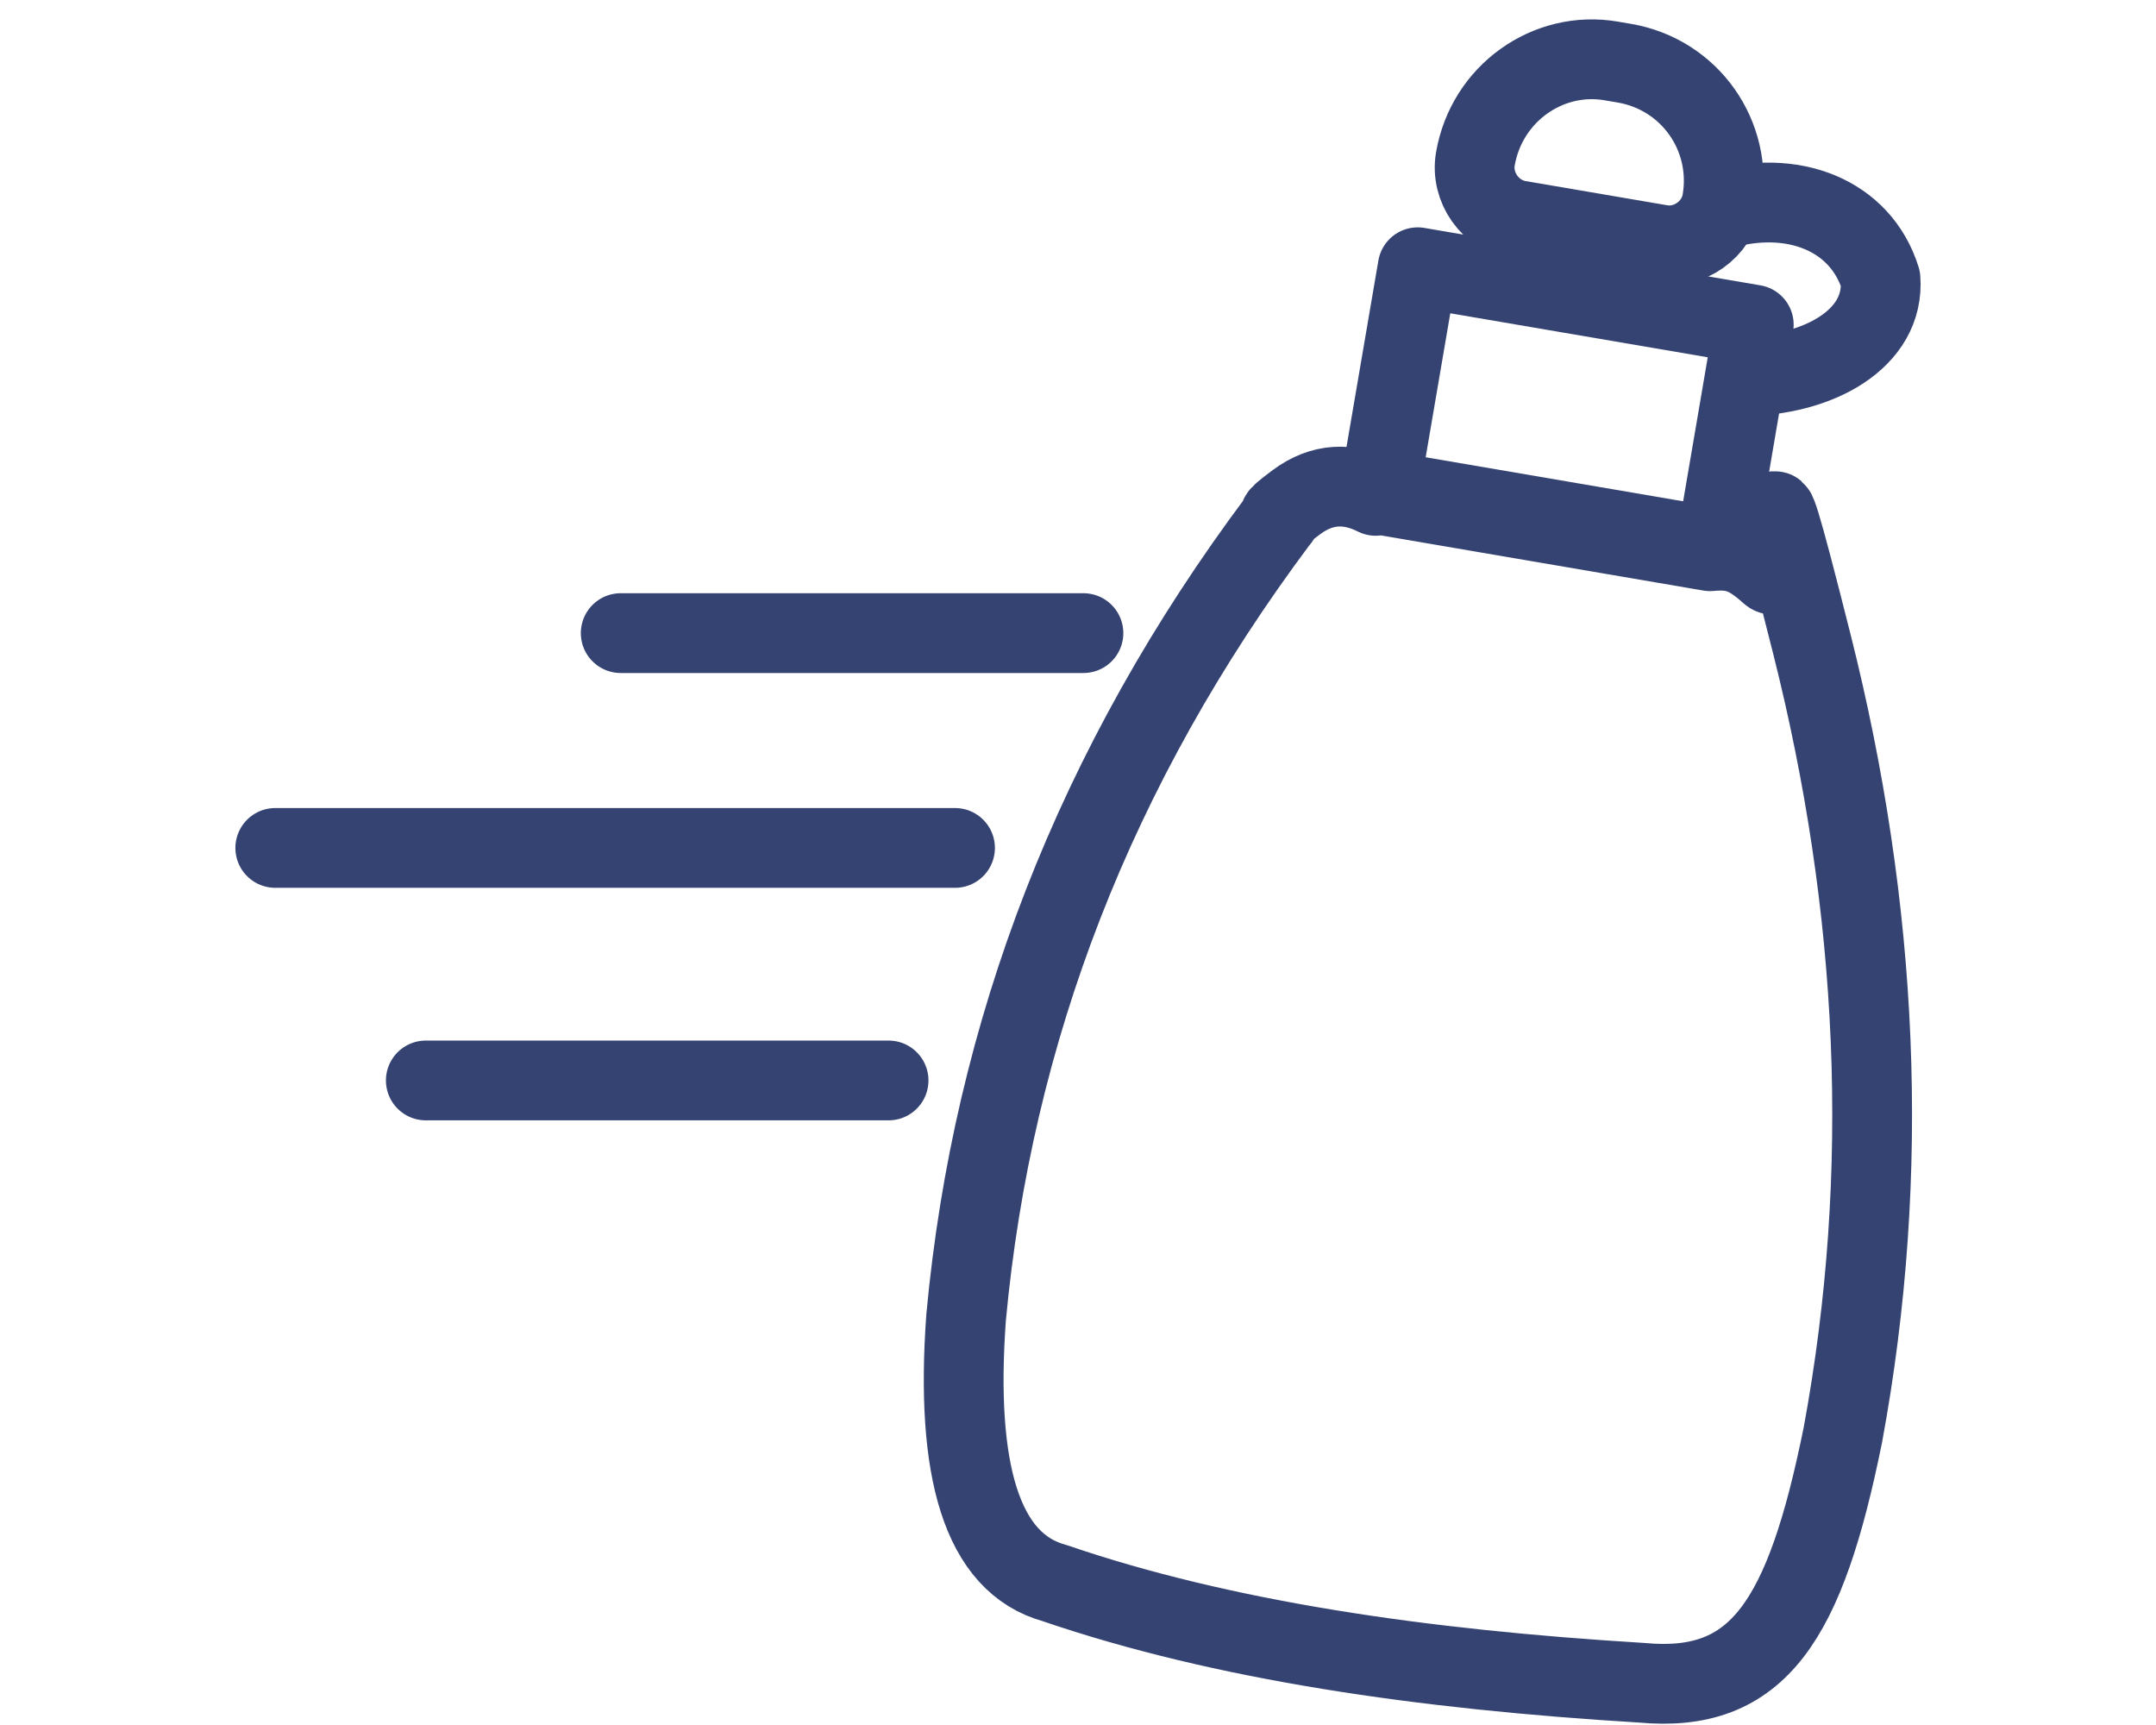
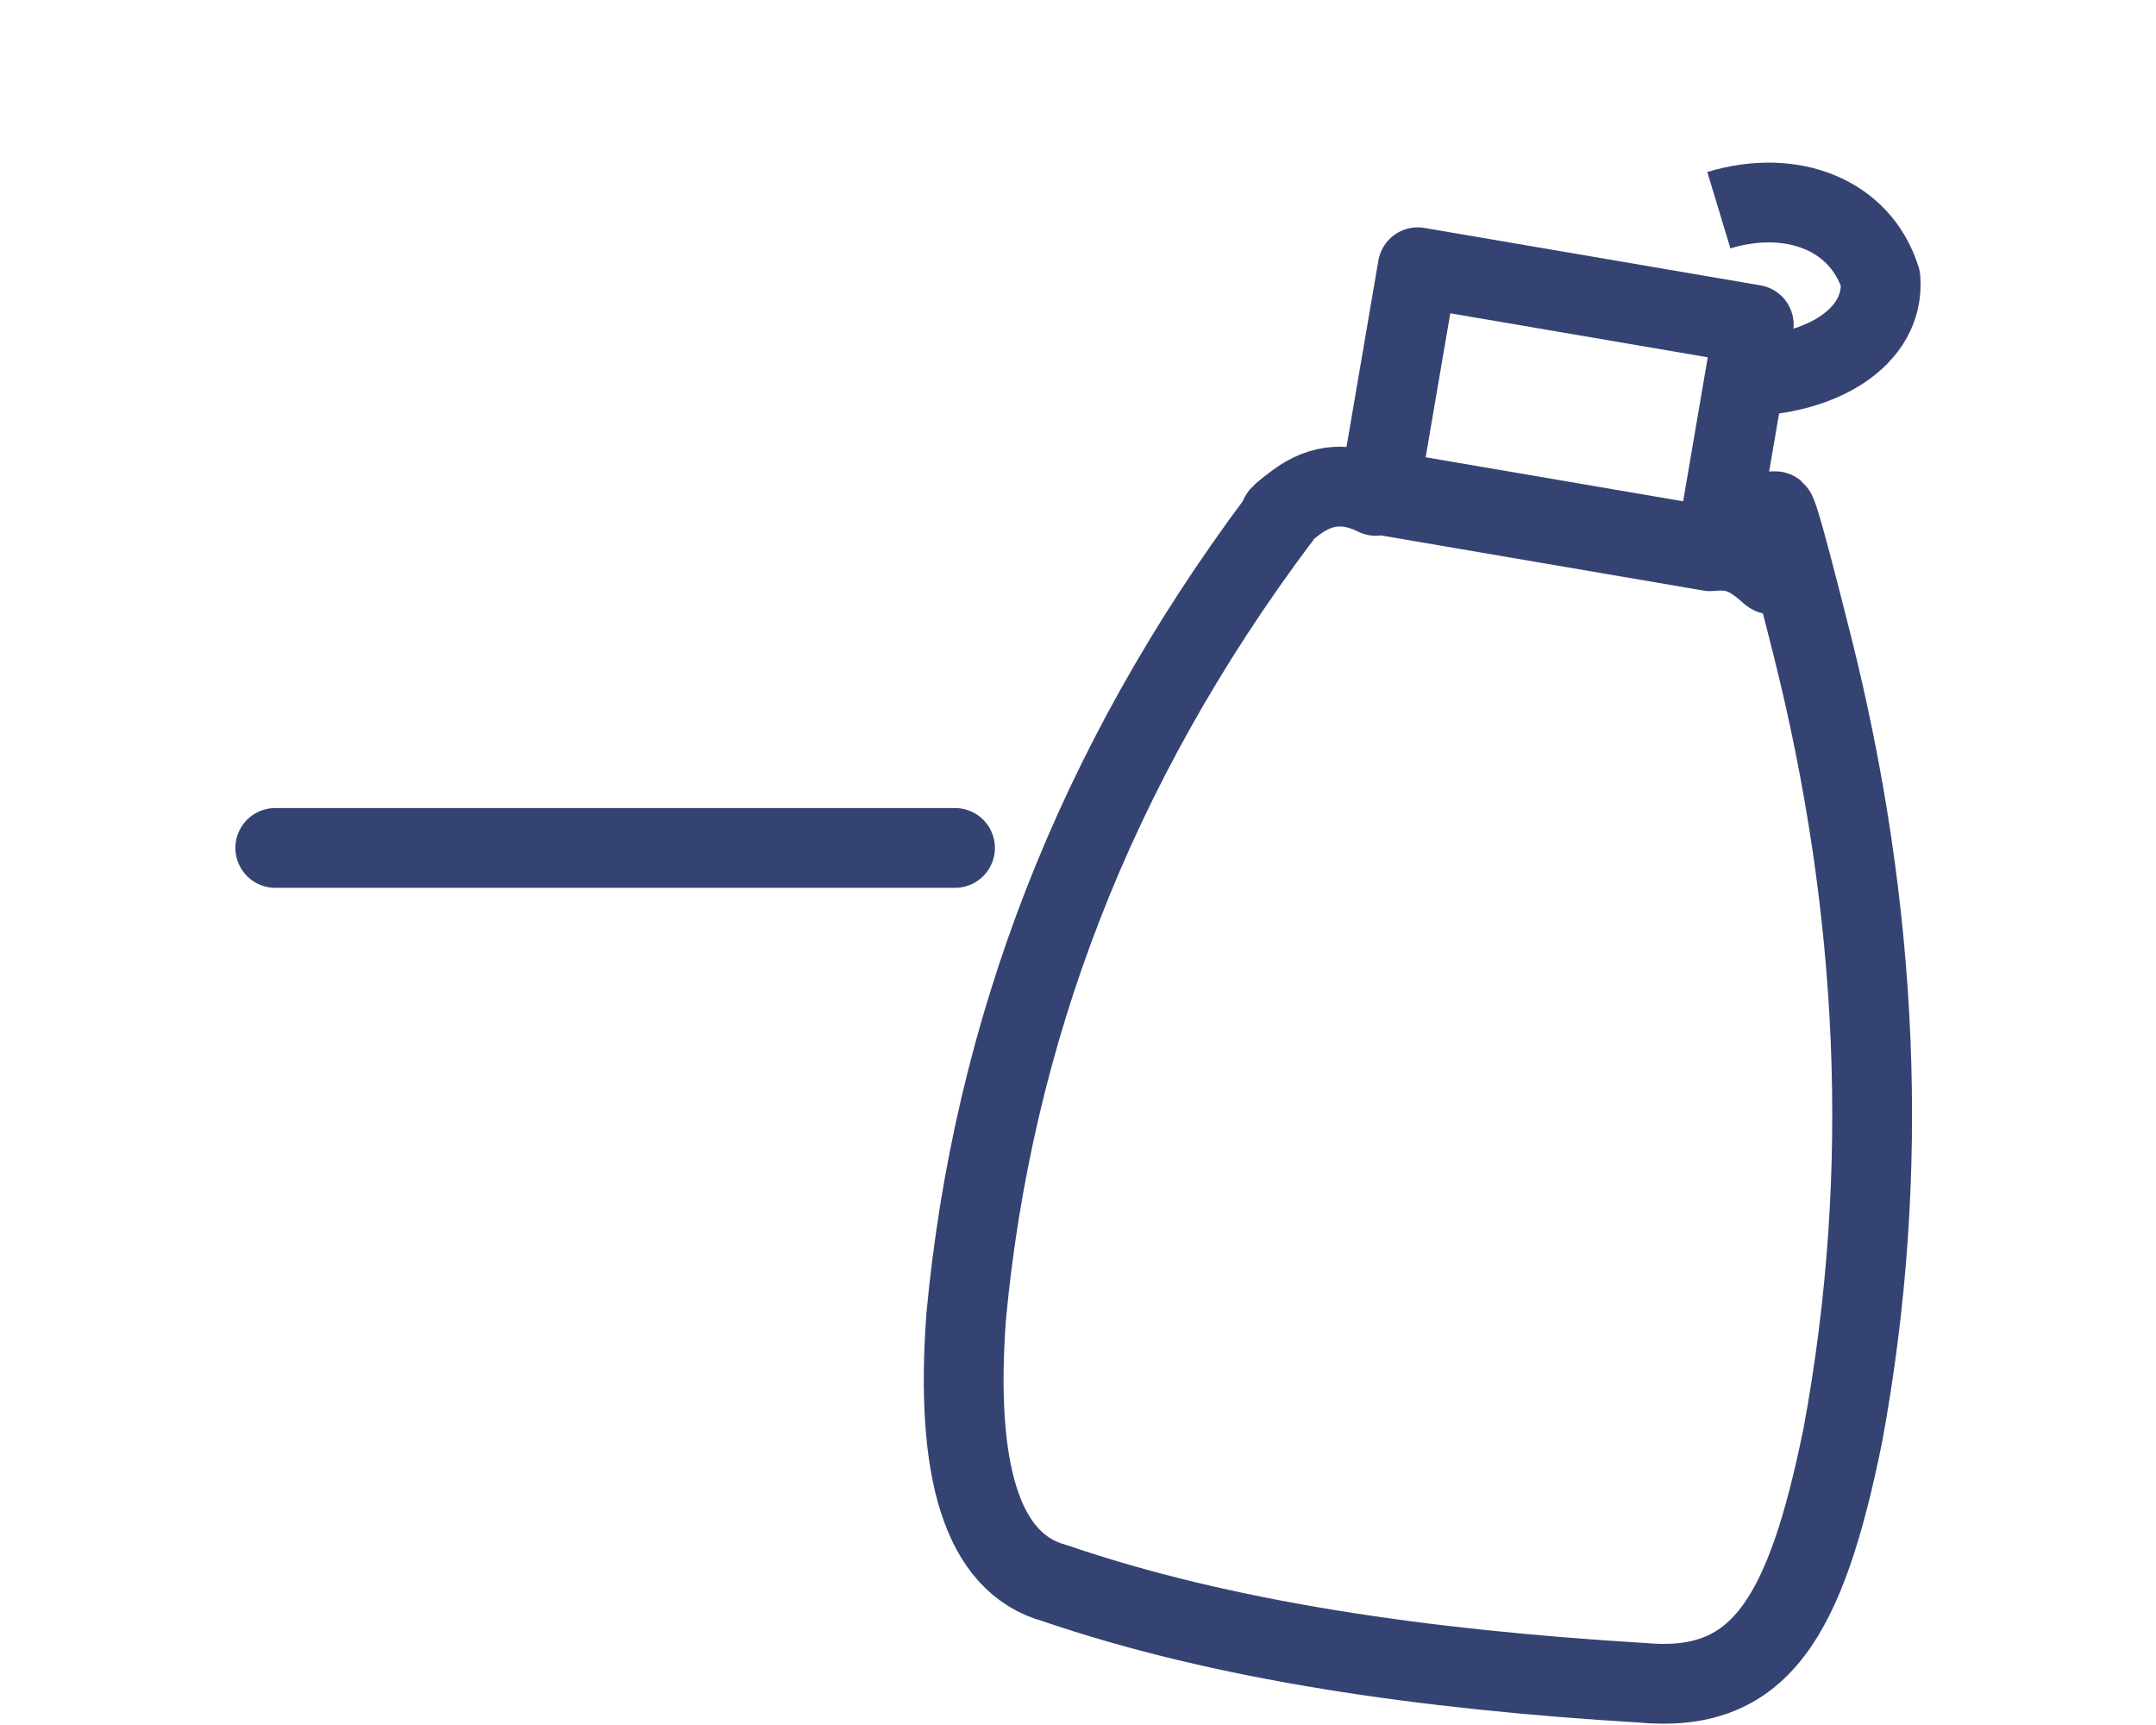
<svg xmlns="http://www.w3.org/2000/svg" fill="none" viewBox="0 0 50 40" height="40" width="50">
-   <path stroke-linejoin="round" stroke-miterlimit="10" stroke-width="1.85" stroke="#354372" d="M37.416 1.422L37.669 1.465C39.187 1.724 40.194 3.147 39.935 4.665C39.822 5.323 39.17 5.785 38.512 5.672L35.222 5.11C34.565 4.997 34.103 4.345 34.215 3.688C34.475 2.169 35.897 1.162 37.365 1.413L37.416 1.422Z" />
  <path stroke-linejoin="round" stroke-miterlimit="10" stroke-width="1.85" stroke="#354372" d="M39.862 4.874C41.557 4.361 43.148 4.977 43.611 6.466C43.713 7.852 42.173 8.725 40.376 8.725" />
  <path stroke-linejoin="round" stroke-miterlimit="10" stroke-width="1.85" stroke="#354372" d="M40.672 7.529L32.878 6.197L31.995 11.359L39.79 12.692L40.672 7.529Z" />
  <path stroke-linejoin="round" stroke-miterlimit="10" stroke-width="1.85" stroke="#354372" d="M31.904 11.498C31.288 11.19 30.672 11.19 30.055 11.652C29.439 12.114 29.799 11.909 29.645 12.063C25.383 17.762 23.021 23.924 22.405 30.548C22.148 34.091 22.764 36.248 24.459 36.71C28.361 38.045 32.982 38.712 38.066 39.02C40.787 39.277 41.865 37.583 42.739 33.27C43.868 27.159 43.56 21.049 42.02 14.938C40.479 8.828 41.557 13.757 41.044 13.295C40.531 12.833 40.222 12.73 39.658 12.782L31.853 11.447L31.904 11.498Z" />
-   <path stroke-linejoin="round" stroke-miterlimit="10" stroke-width="1.85" stroke="#354372" d="M35.036 6.774L35.293 5.336" />
-   <path stroke-linejoin="round" stroke-miterlimit="10" stroke-width="1.85" stroke="#354372" d="M38.322 7.339L38.528 5.901" />
-   <path stroke-linejoin="round" stroke-linecap="round" stroke-miterlimit="10" stroke-width="1.85" stroke="#354372" d="M14.395 14.681H25.126" />
  <path stroke-linejoin="round" stroke-linecap="round" stroke-miterlimit="10" stroke-width="1.85" stroke="#354372" d="M6.384 19.662H22.148" />
-   <path stroke-linejoin="round" stroke-linecap="round" stroke-miterlimit="10" stroke-width="1.85" stroke="#354372" d="M9.875 25.054H20.607" />
</svg>